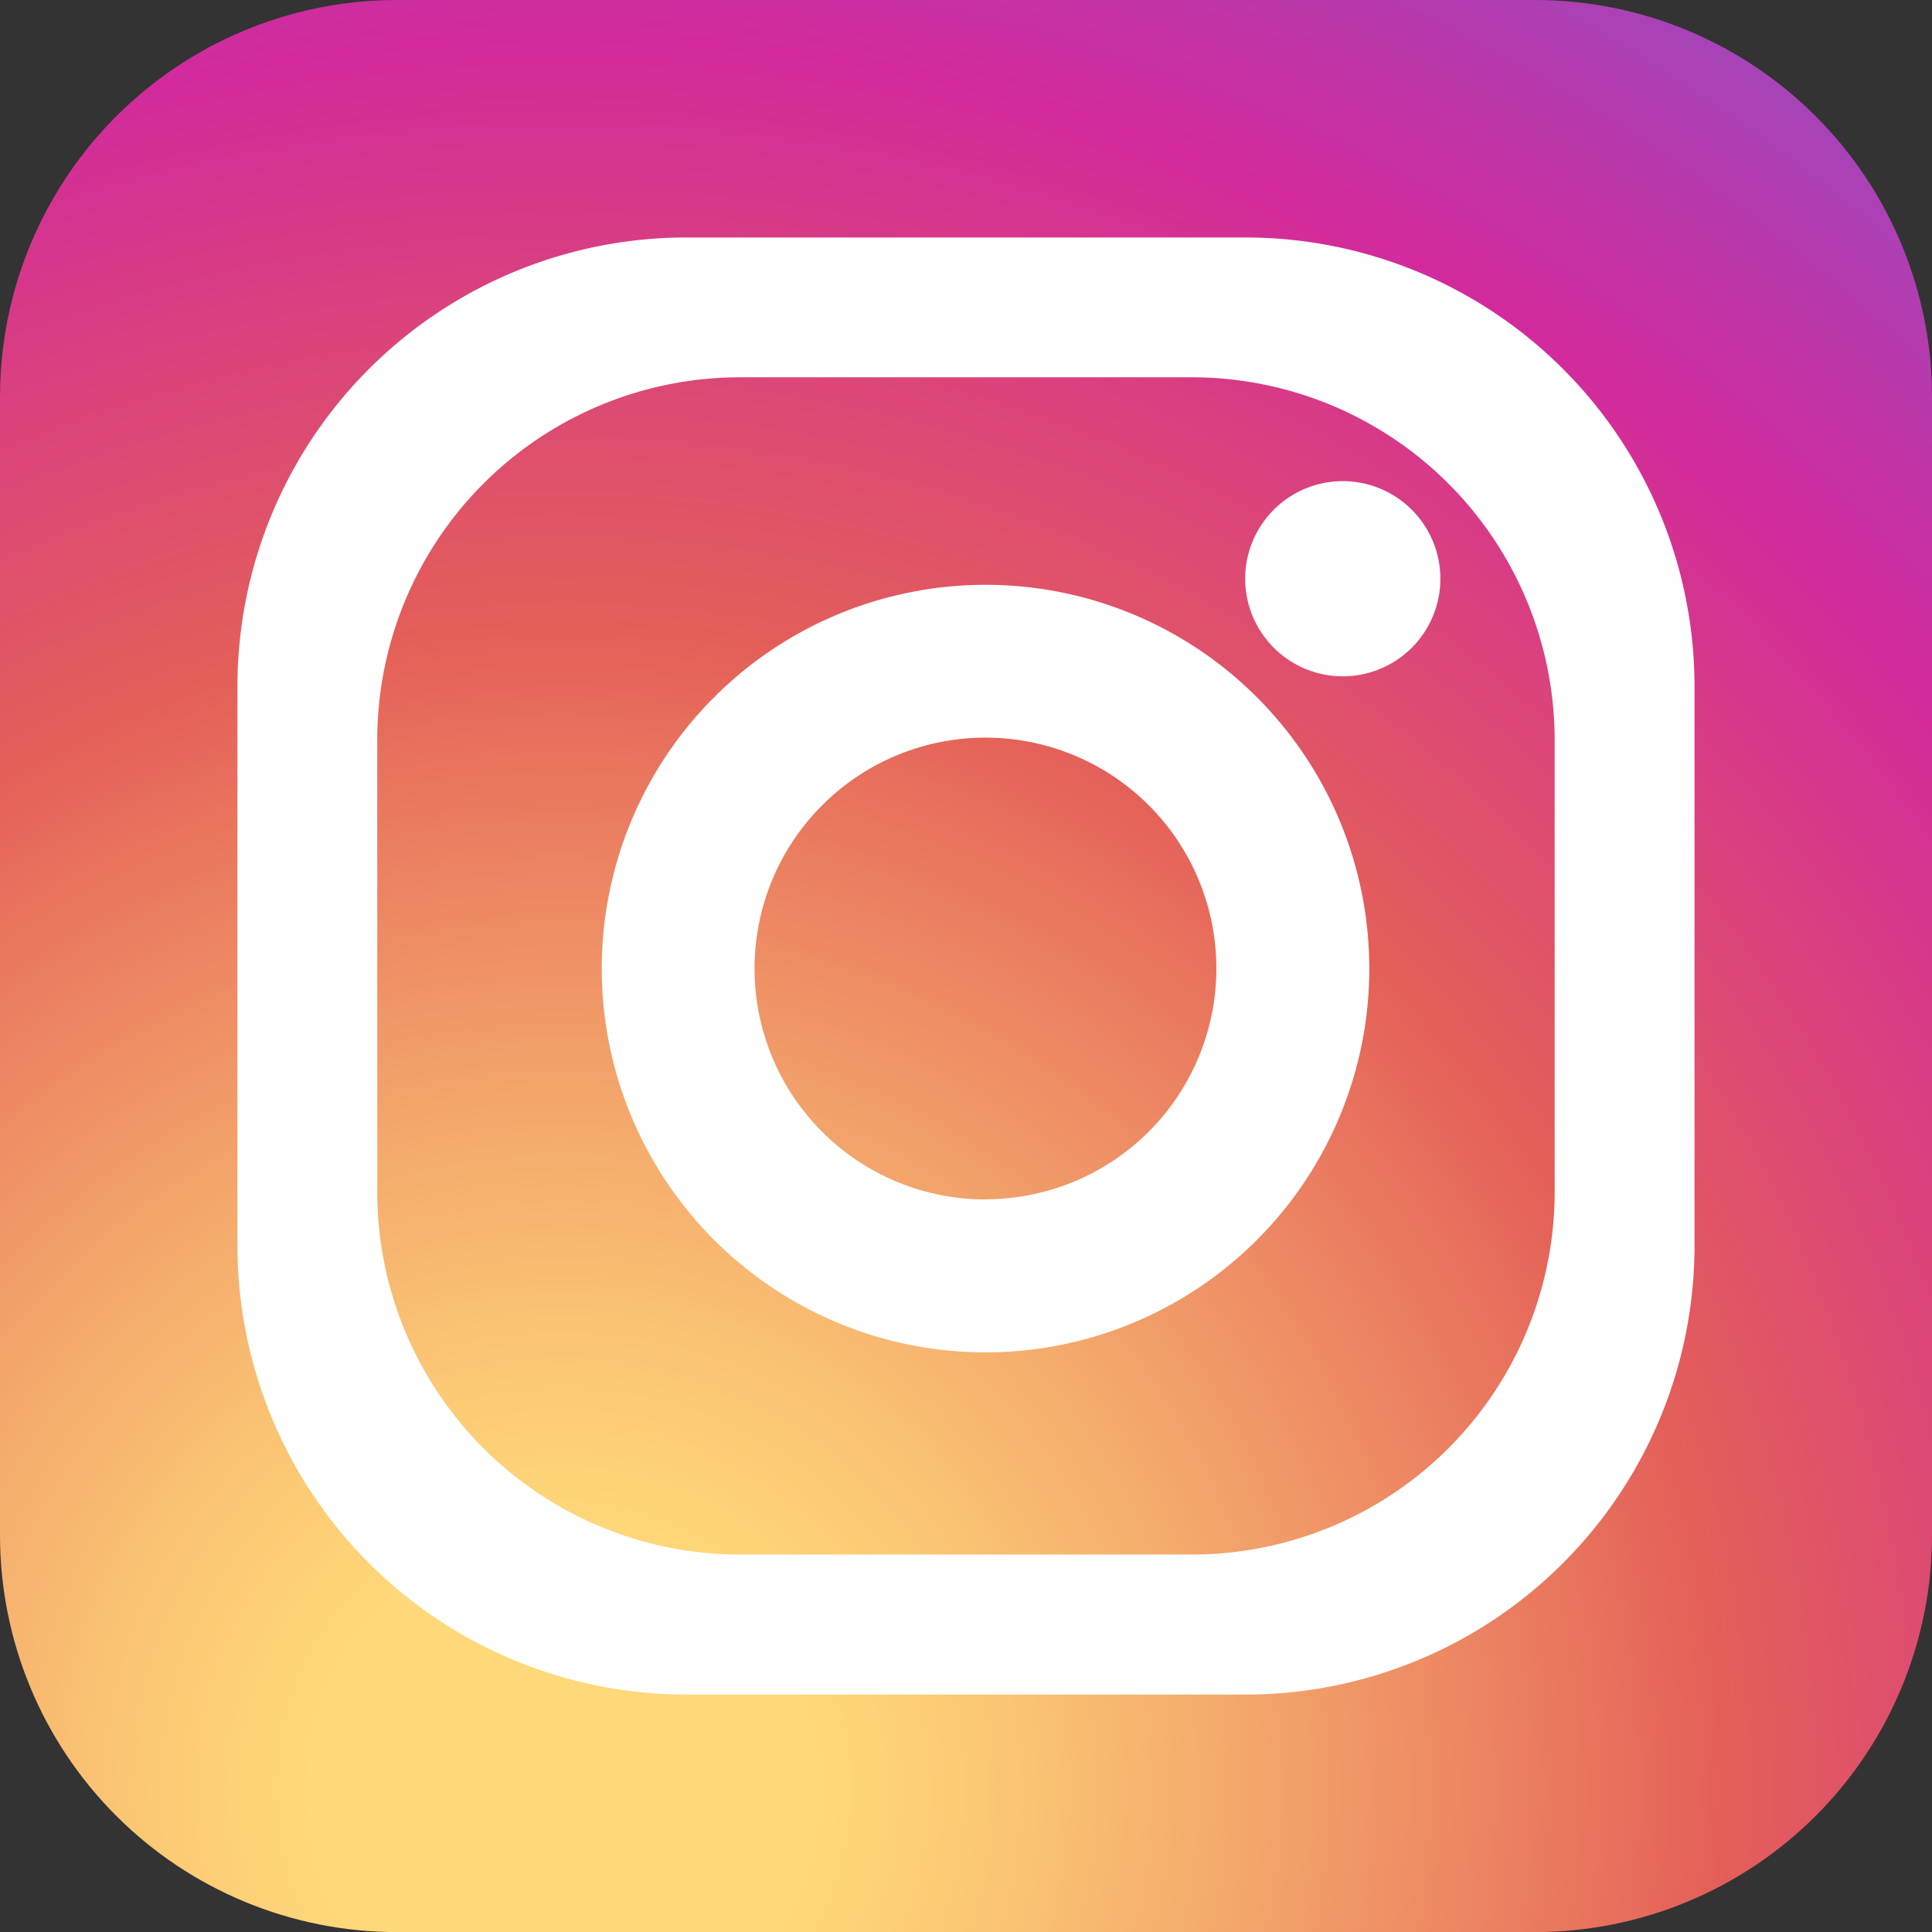
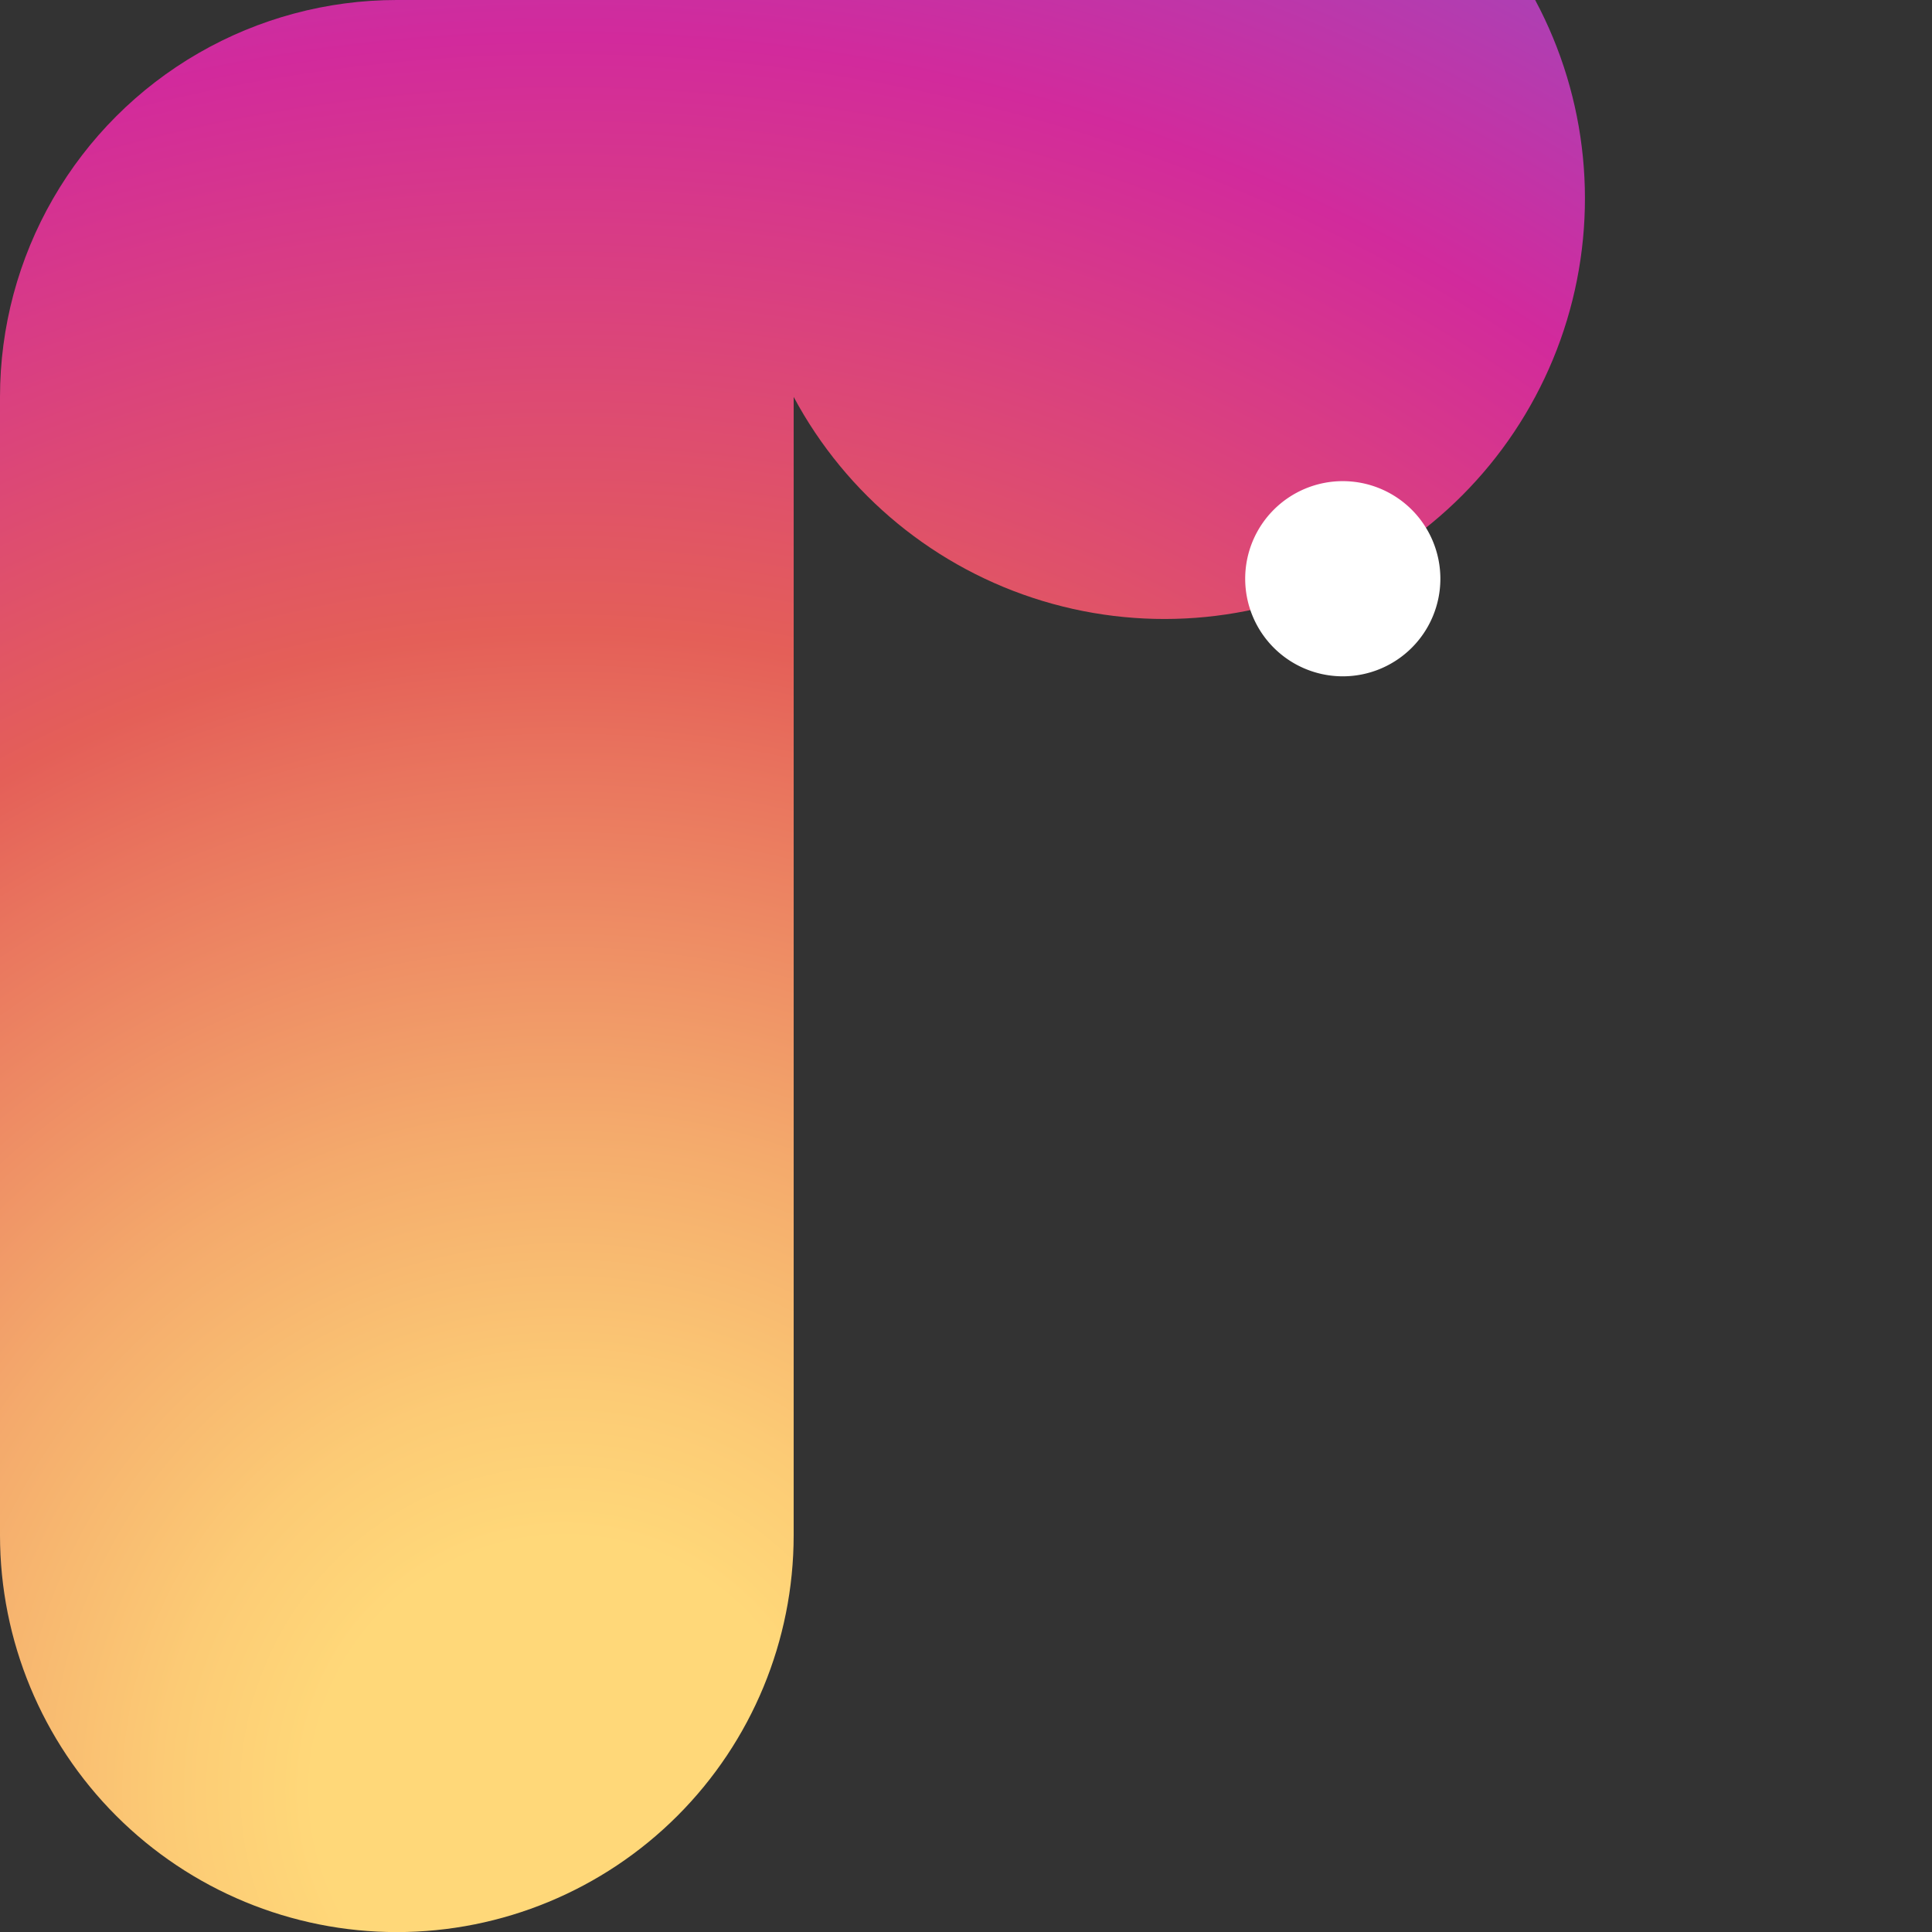
<svg xmlns="http://www.w3.org/2000/svg" data-name="그룹 4181" width="42.921" height="42.922" viewBox="0 0 42.921 42.922">
  <rect x="0" y="0" width="42.921" height="42.922" fill="#333333" stroke="none" />
  <defs>
    <clipPath id="e9hwfl26da">
-       <path data-name="패스 8218" d="M8.816 0A8.817 8.817 0 0 0 0 8.818v25.289a8.817 8.817 0 0 0 8.816 8.816h25.289a8.818 8.818 0 0 0 8.816-8.816V8.818A8.819 8.819 0 0 0 34.105 0z" style="fill:none" />
+       <path data-name="패스 8218" d="M8.816 0A8.817 8.817 0 0 0 0 8.818v25.289a8.817 8.817 0 0 0 8.816 8.816a8.818 8.818 0 0 0 8.816-8.816V8.818A8.819 8.819 0 0 0 34.105 0z" style="fill:none" />
    </clipPath>
    <clipPath id="8efxvgvyhc">
      <path data-name="사각형 3667" style="fill:none" d="M0 0h42.921v42.922H0z" />
    </clipPath>
    <radialGradient id="p3lz4z0skb" cx=".293" cy="1.077" r="1.325" gradientTransform="matrix(1 0 0 -1 0 2)" gradientUnits="objectBoundingBox">
      <stop offset="0" stop-color="#ffd879" />
      <stop offset=".097" stop-color="#ffd879" />
      <stop offset=".154" stop-color="#fccb75" />
      <stop offset=".257" stop-color="#f4aa6c" />
      <stop offset=".396" stop-color="#e9755e" />
      <stop offset=".449" stop-color="#e45f58" />
      <stop offset=".679" stop-color="#d22a9c" />
      <stop offset="1" stop-color="#6968df" />
    </radialGradient>
  </defs>
  <g data-name="그룹 4178">
    <g data-name="그룹 4177" style="clip-path:url(#e9hwfl26da)">
      <path data-name="사각형 3666" style="fill:url(#p3lz4z0skb)" d="M0 0h42.921v42.922H0z" />
    </g>
  </g>
  <g data-name="그룹 4180">
    <g data-name="그룹 4179" style="clip-path:url(#8efxvgvyhc)">
-       <path data-name="패스 8219" d="M44.019 21.625H31.6a9.974 9.974 0 0 0-9.978 9.975v12.422a9.973 9.973 0 0 0 9.978 9.973h12.419a9.972 9.972 0 0 0 9.973-9.972V31.6a9.973 9.973 0 0 0-9.973-9.975m6.866 21.2a8.059 8.059 0 0 1-8.058 8.059H32.788a8.058 8.058 0 0 1-8.06-8.059V32.79a8.06 8.06 0 0 1 8.06-8.059h10.039a8.061 8.061 0 0 1 8.058 8.059z" transform="translate(-16.347 -16.349)" style="fill:#fff" />
-       <path data-name="패스 8220" d="M63.315 53.249a8.526 8.526 0 1 0 8.526 8.526 8.526 8.526 0 0 0-8.526-8.526m0 13.655a5.13 5.13 0 1 1 5.129-5.129 5.13 5.13 0 0 1-5.129 5.125" transform="translate(-41.421 -40.257)" style="fill:#fff" />
      <path data-name="패스 8221" d="M117.717 45.981a2.168 2.168 0 1 1-2.169-2.169 2.169 2.169 0 0 1 2.169 2.169" transform="translate(-85.718 -33.123)" style="fill:#fff" />
    </g>
  </g>
</svg>